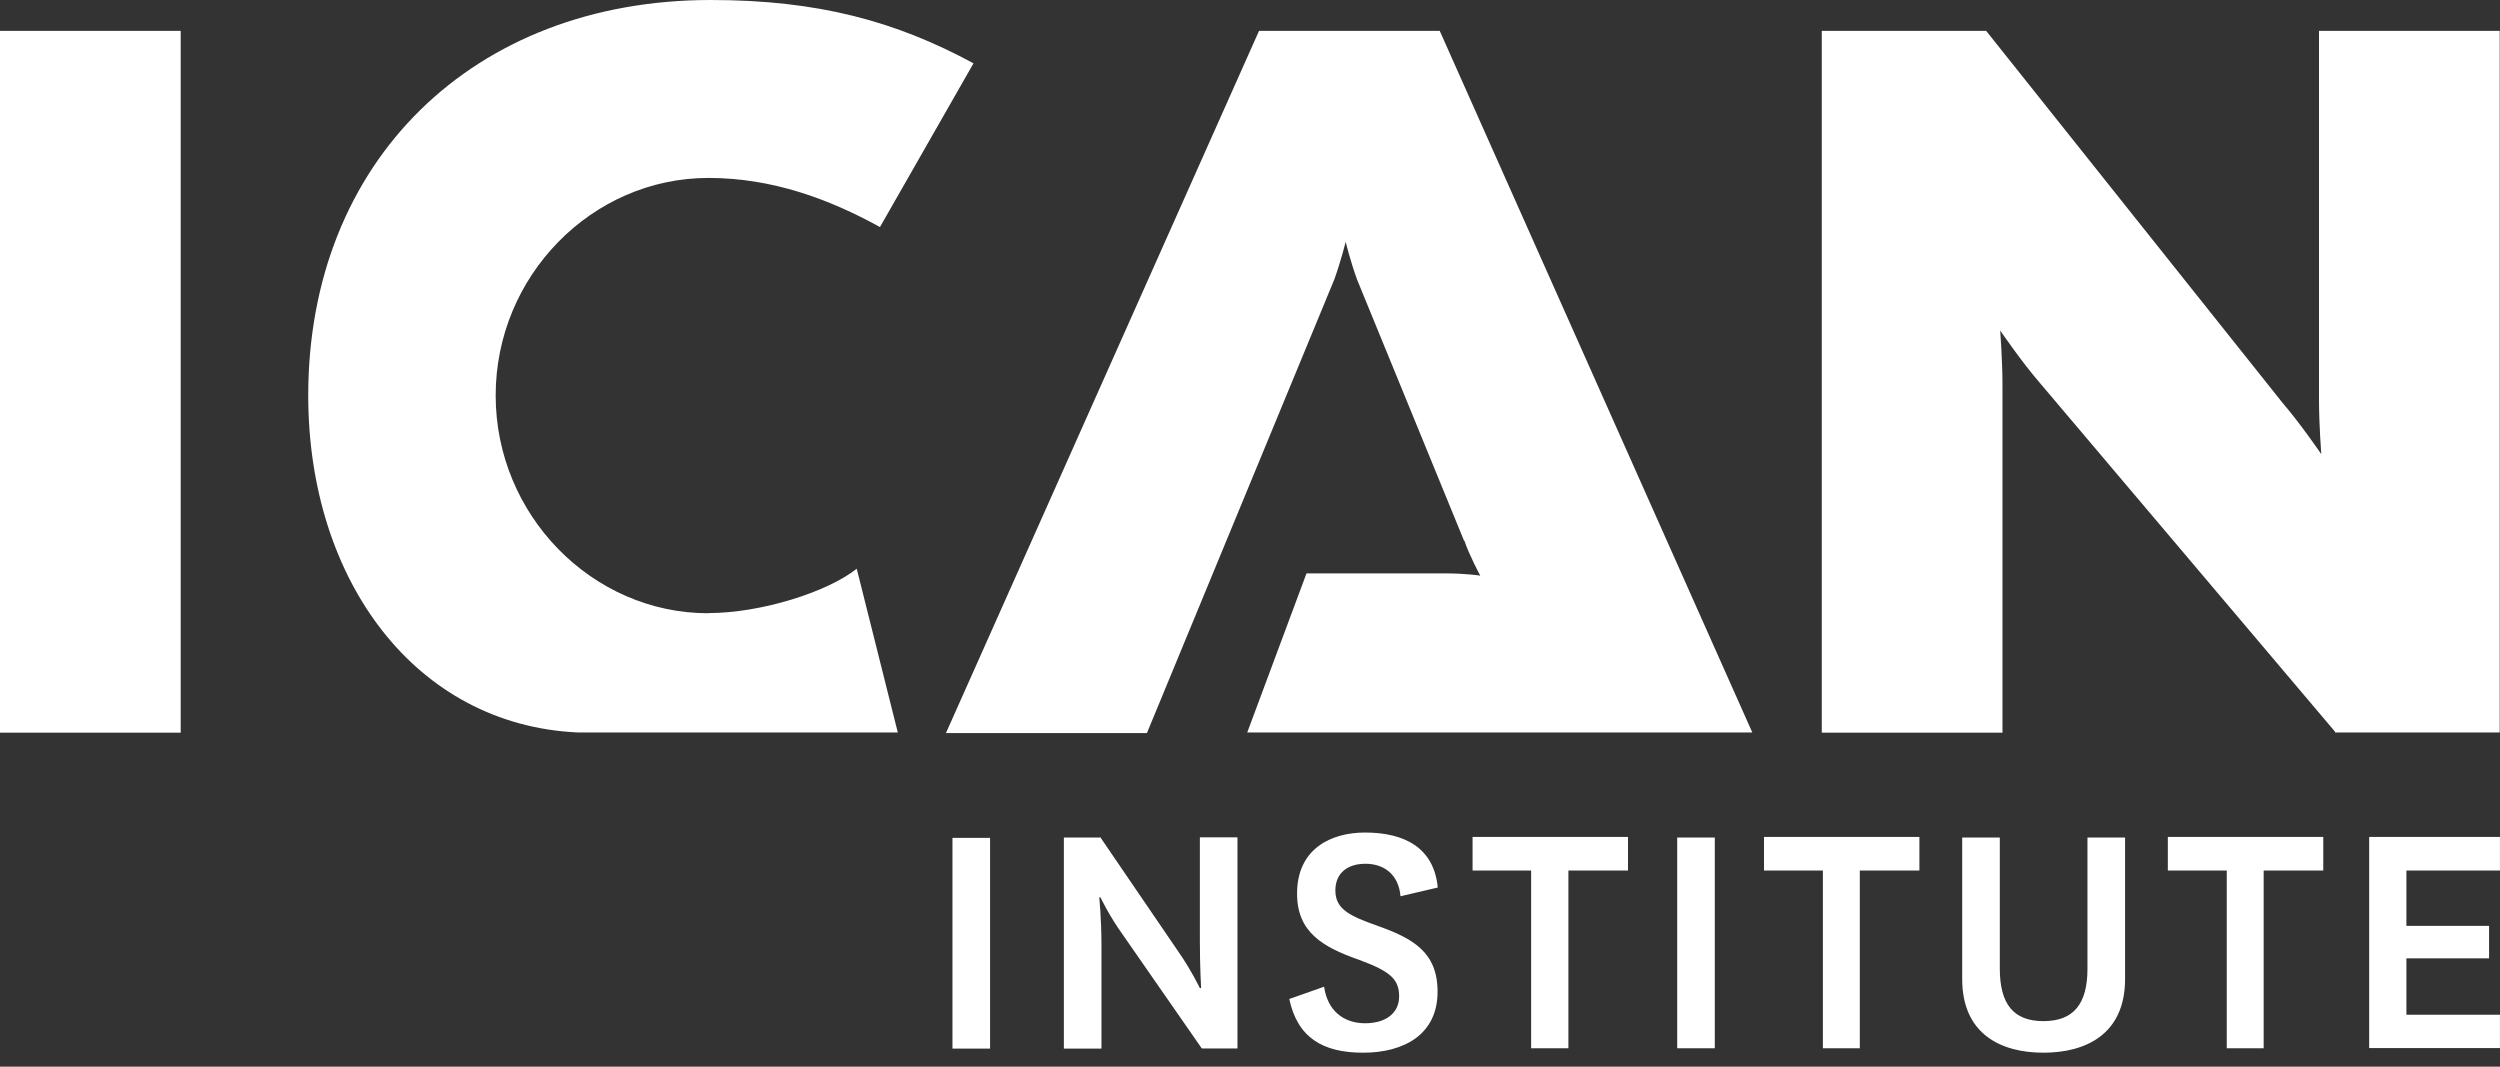
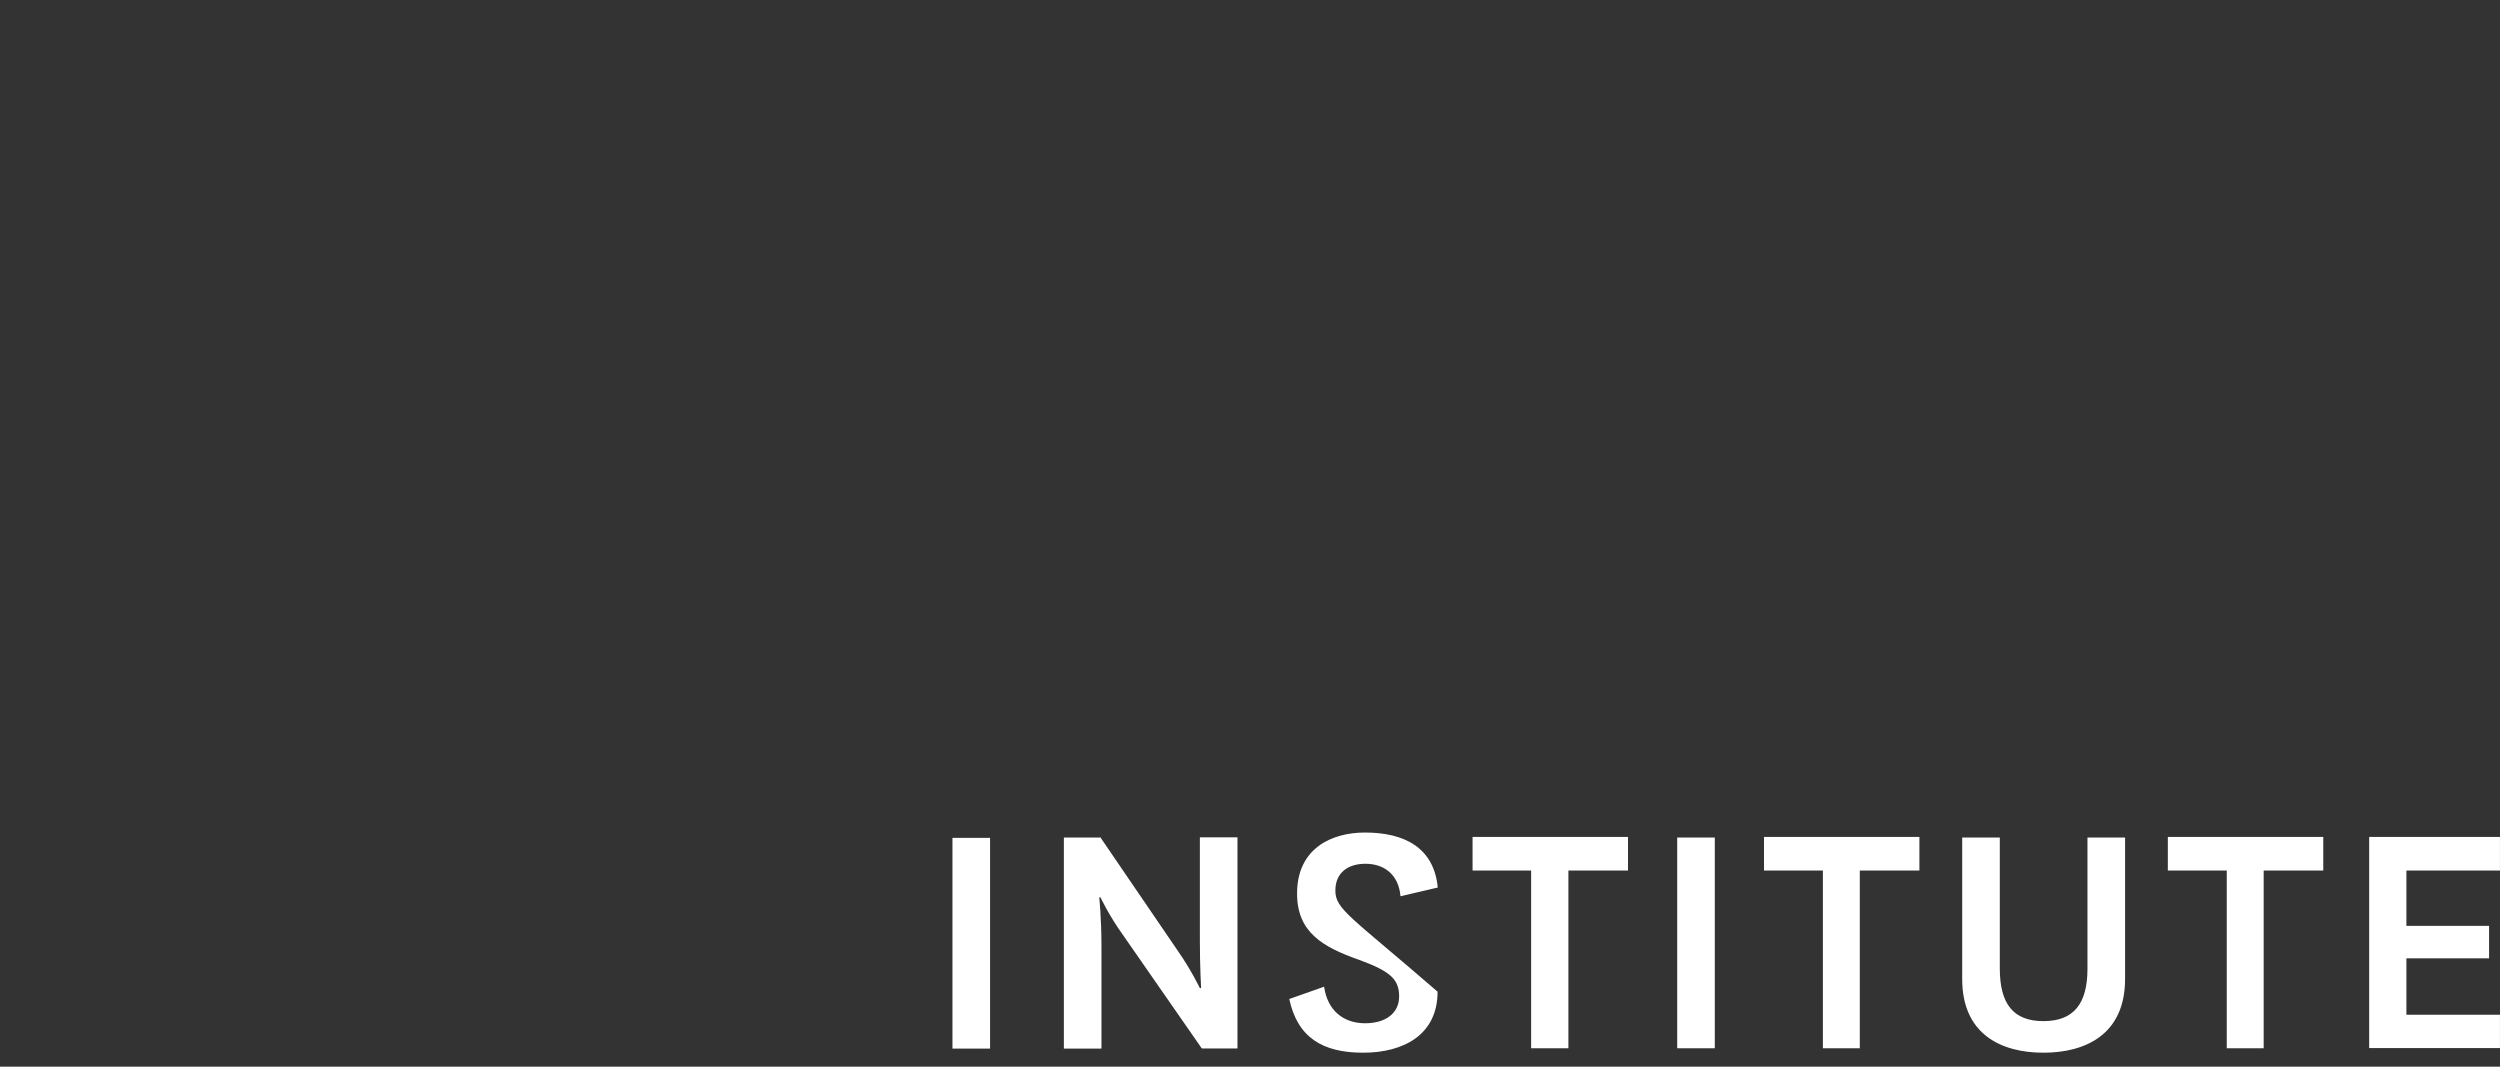
<svg xmlns="http://www.w3.org/2000/svg" width="75" height="32" viewBox="0 0 75 32" fill="none">
  <rect x="0" y="0" width="75" height="32" fill="#333333" stroke="none" />
-   <path d="M28.574 31.459H29.702V25.136H28.574V31.459ZM33.023 25.125H31.916V31.459H33.044V28.393C33.044 27.536 32.977 26.919 32.977 26.919H33.013C33.013 26.919 33.283 27.488 33.684 28.042L36.054 31.453H37.124V25.12H35.996V28.212C35.996 29.005 36.033 29.644 36.033 29.644H35.996C35.996 29.644 35.726 29.085 35.357 28.558L33.008 25.115H33.029L33.023 25.125ZM38.678 29.968C38.923 31.123 39.676 31.581 40.892 31.581C42.109 31.581 43.127 31.043 43.127 29.75C43.127 28.558 42.379 28.148 41.313 27.77C40.508 27.483 40.061 27.281 40.061 26.717C40.061 26.179 40.44 25.913 40.965 25.913C41.521 25.913 41.958 26.232 42.015 26.887L43.133 26.626C43.018 25.423 42.124 24.976 40.95 24.976C39.941 24.976 38.912 25.455 38.912 26.807C38.912 27.962 39.671 28.409 40.778 28.797C41.719 29.143 41.974 29.383 41.974 29.894C41.974 30.405 41.558 30.698 40.955 30.698C40.316 30.698 39.827 30.33 39.723 29.601L38.684 29.968H38.694H38.678ZM47.052 31.448V26.115H48.84V25.109H44.177V26.115H45.934V31.448H47.052ZM50.316 31.448H51.444V25.125H50.316V31.448ZM55.794 31.448V26.115H57.582V25.109H52.92V26.115H54.687V31.448H55.794ZM62.624 25.115V29.064C62.624 30.117 62.208 30.634 61.303 30.634C60.399 30.634 59.994 30.117 59.994 29.053V25.125H58.866V29.372C58.866 31.033 60.041 31.581 61.303 31.581C62.566 31.581 63.752 31.033 63.752 29.372V25.125H62.624V25.115ZM67.91 31.448V26.115H69.698V25.109H65.035V26.115H66.803V31.448H67.91ZM74.999 30.442H72.192V28.75H74.672V27.776H72.192V26.115H74.999V25.109H71.075V31.442H74.999V30.437V30.442Z" fill="white" />
-   <path d="M0 21.98H5.421V0.926H0V21.98ZM21.253 18.398C17.755 18.398 14.87 15.444 14.87 11.863C14.87 8.281 17.755 5.338 21.253 5.338C23.176 5.338 24.886 5.977 26.399 6.812L29.205 1.9C26.877 0.639 24.543 0 21.321 0C14.19 0 9.247 4.843 9.247 11.863C9.247 17.414 12.469 21.756 17.339 21.974H26.934L25.702 17.062C24.808 17.77 22.817 18.393 21.243 18.393M70.058 21.974H74.991V0.926H69.57V12.012C69.57 12.72 69.638 13.624 69.638 13.624C69.638 13.624 69.014 12.709 68.473 12.081L59.585 0.926H54.653V21.98H60.074V11.527C60.074 10.82 60.006 9.915 60.006 9.915C60.006 9.915 60.63 10.83 61.171 11.458L70.085 21.991L70.053 21.98L70.058 21.974ZM43.93 16.216C44.065 16.631 44.408 17.27 44.408 17.27C44.408 17.27 44.003 17.201 43.312 17.201H39.195L37.417 21.974H52.569L43.192 0.926H37.771L28.379 21.991H34.408L40.032 8.377C40.235 7.807 40.37 7.254 40.37 7.254C40.37 7.254 40.505 7.813 40.708 8.377L43.93 16.243L43.92 16.221L43.93 16.216Z" fill="white" />
+   <path d="M28.574 31.459H29.702V25.136H28.574V31.459ZM33.023 25.125H31.916V31.459H33.044V28.393C33.044 27.536 32.977 26.919 32.977 26.919H33.013C33.013 26.919 33.283 27.488 33.684 28.042L36.054 31.453H37.124V25.12H35.996V28.212C35.996 29.005 36.033 29.644 36.033 29.644H35.996C35.996 29.644 35.726 29.085 35.357 28.558L33.008 25.115H33.029L33.023 25.125ZM38.678 29.968C38.923 31.123 39.676 31.581 40.892 31.581C42.109 31.581 43.127 31.043 43.127 29.75C40.508 27.483 40.061 27.281 40.061 26.717C40.061 26.179 40.44 25.913 40.965 25.913C41.521 25.913 41.958 26.232 42.015 26.887L43.133 26.626C43.018 25.423 42.124 24.976 40.95 24.976C39.941 24.976 38.912 25.455 38.912 26.807C38.912 27.962 39.671 28.409 40.778 28.797C41.719 29.143 41.974 29.383 41.974 29.894C41.974 30.405 41.558 30.698 40.955 30.698C40.316 30.698 39.827 30.33 39.723 29.601L38.684 29.968H38.694H38.678ZM47.052 31.448V26.115H48.84V25.109H44.177V26.115H45.934V31.448H47.052ZM50.316 31.448H51.444V25.125H50.316V31.448ZM55.794 31.448V26.115H57.582V25.109H52.92V26.115H54.687V31.448H55.794ZM62.624 25.115V29.064C62.624 30.117 62.208 30.634 61.303 30.634C60.399 30.634 59.994 30.117 59.994 29.053V25.125H58.866V29.372C58.866 31.033 60.041 31.581 61.303 31.581C62.566 31.581 63.752 31.033 63.752 29.372V25.125H62.624V25.115ZM67.91 31.448V26.115H69.698V25.109H65.035V26.115H66.803V31.448H67.91ZM74.999 30.442H72.192V28.75H74.672V27.776H72.192V26.115H74.999V25.109H71.075V31.442H74.999V30.437V30.442Z" fill="white" />
</svg>